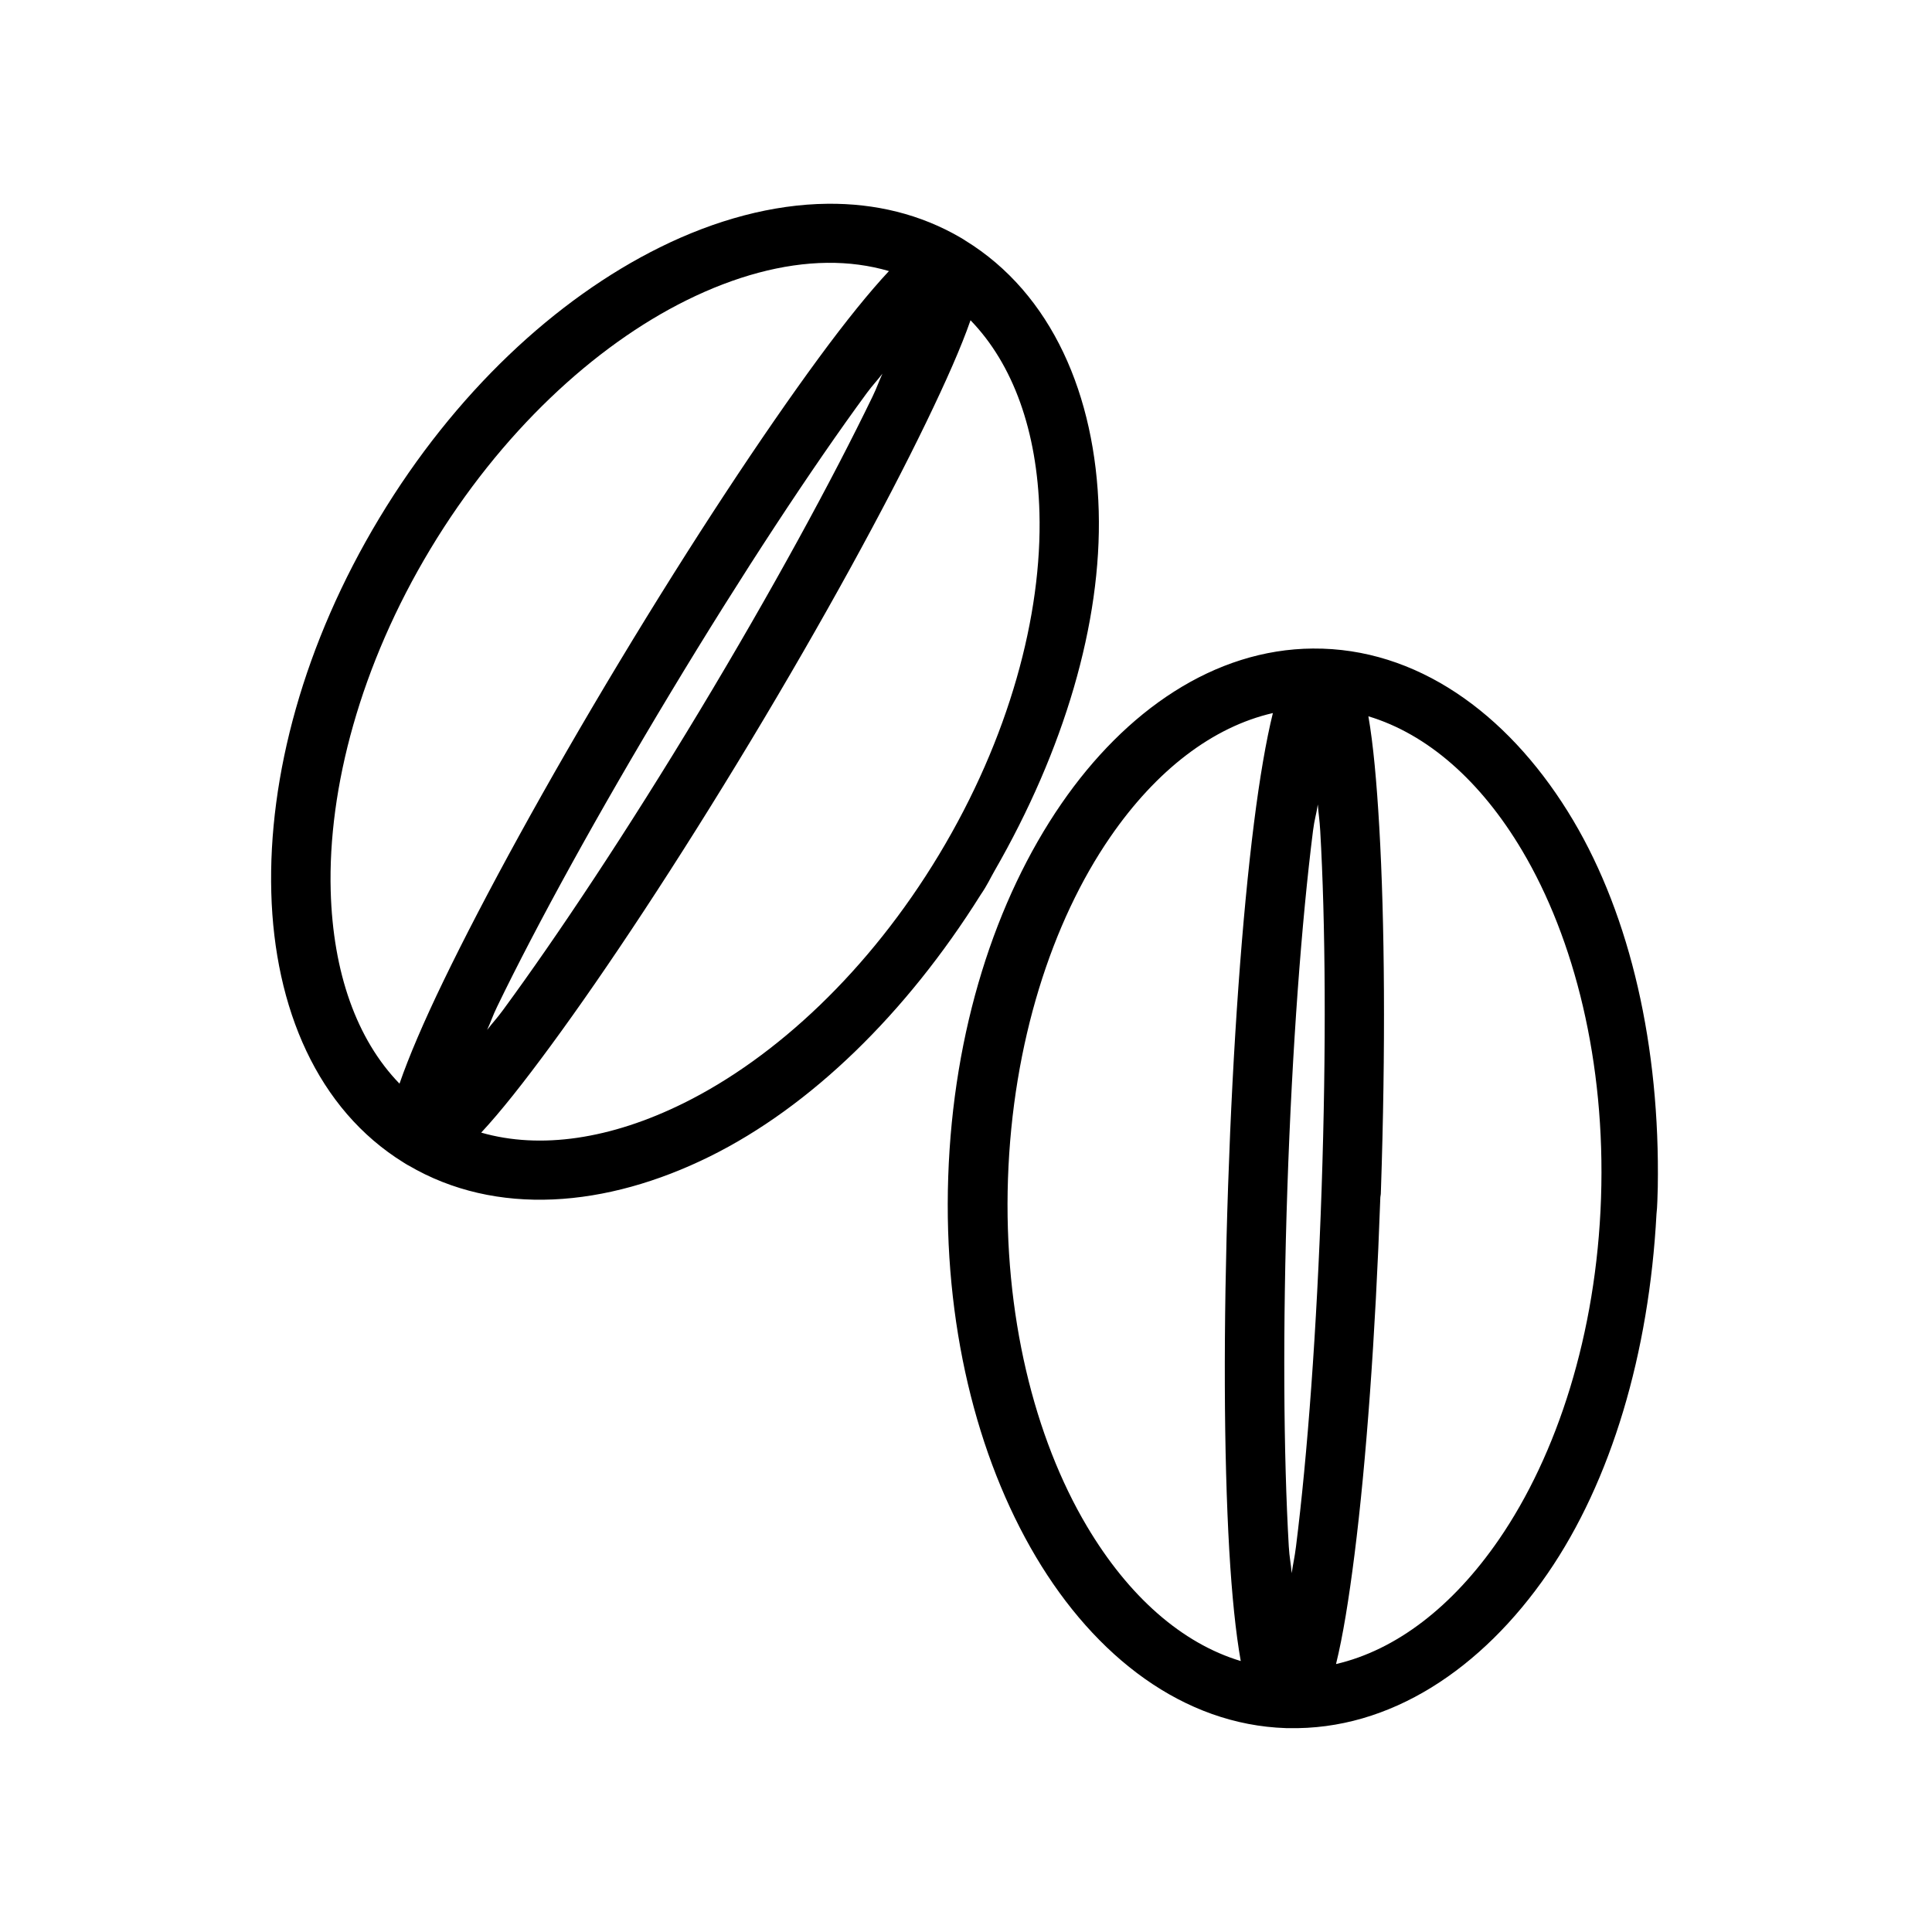
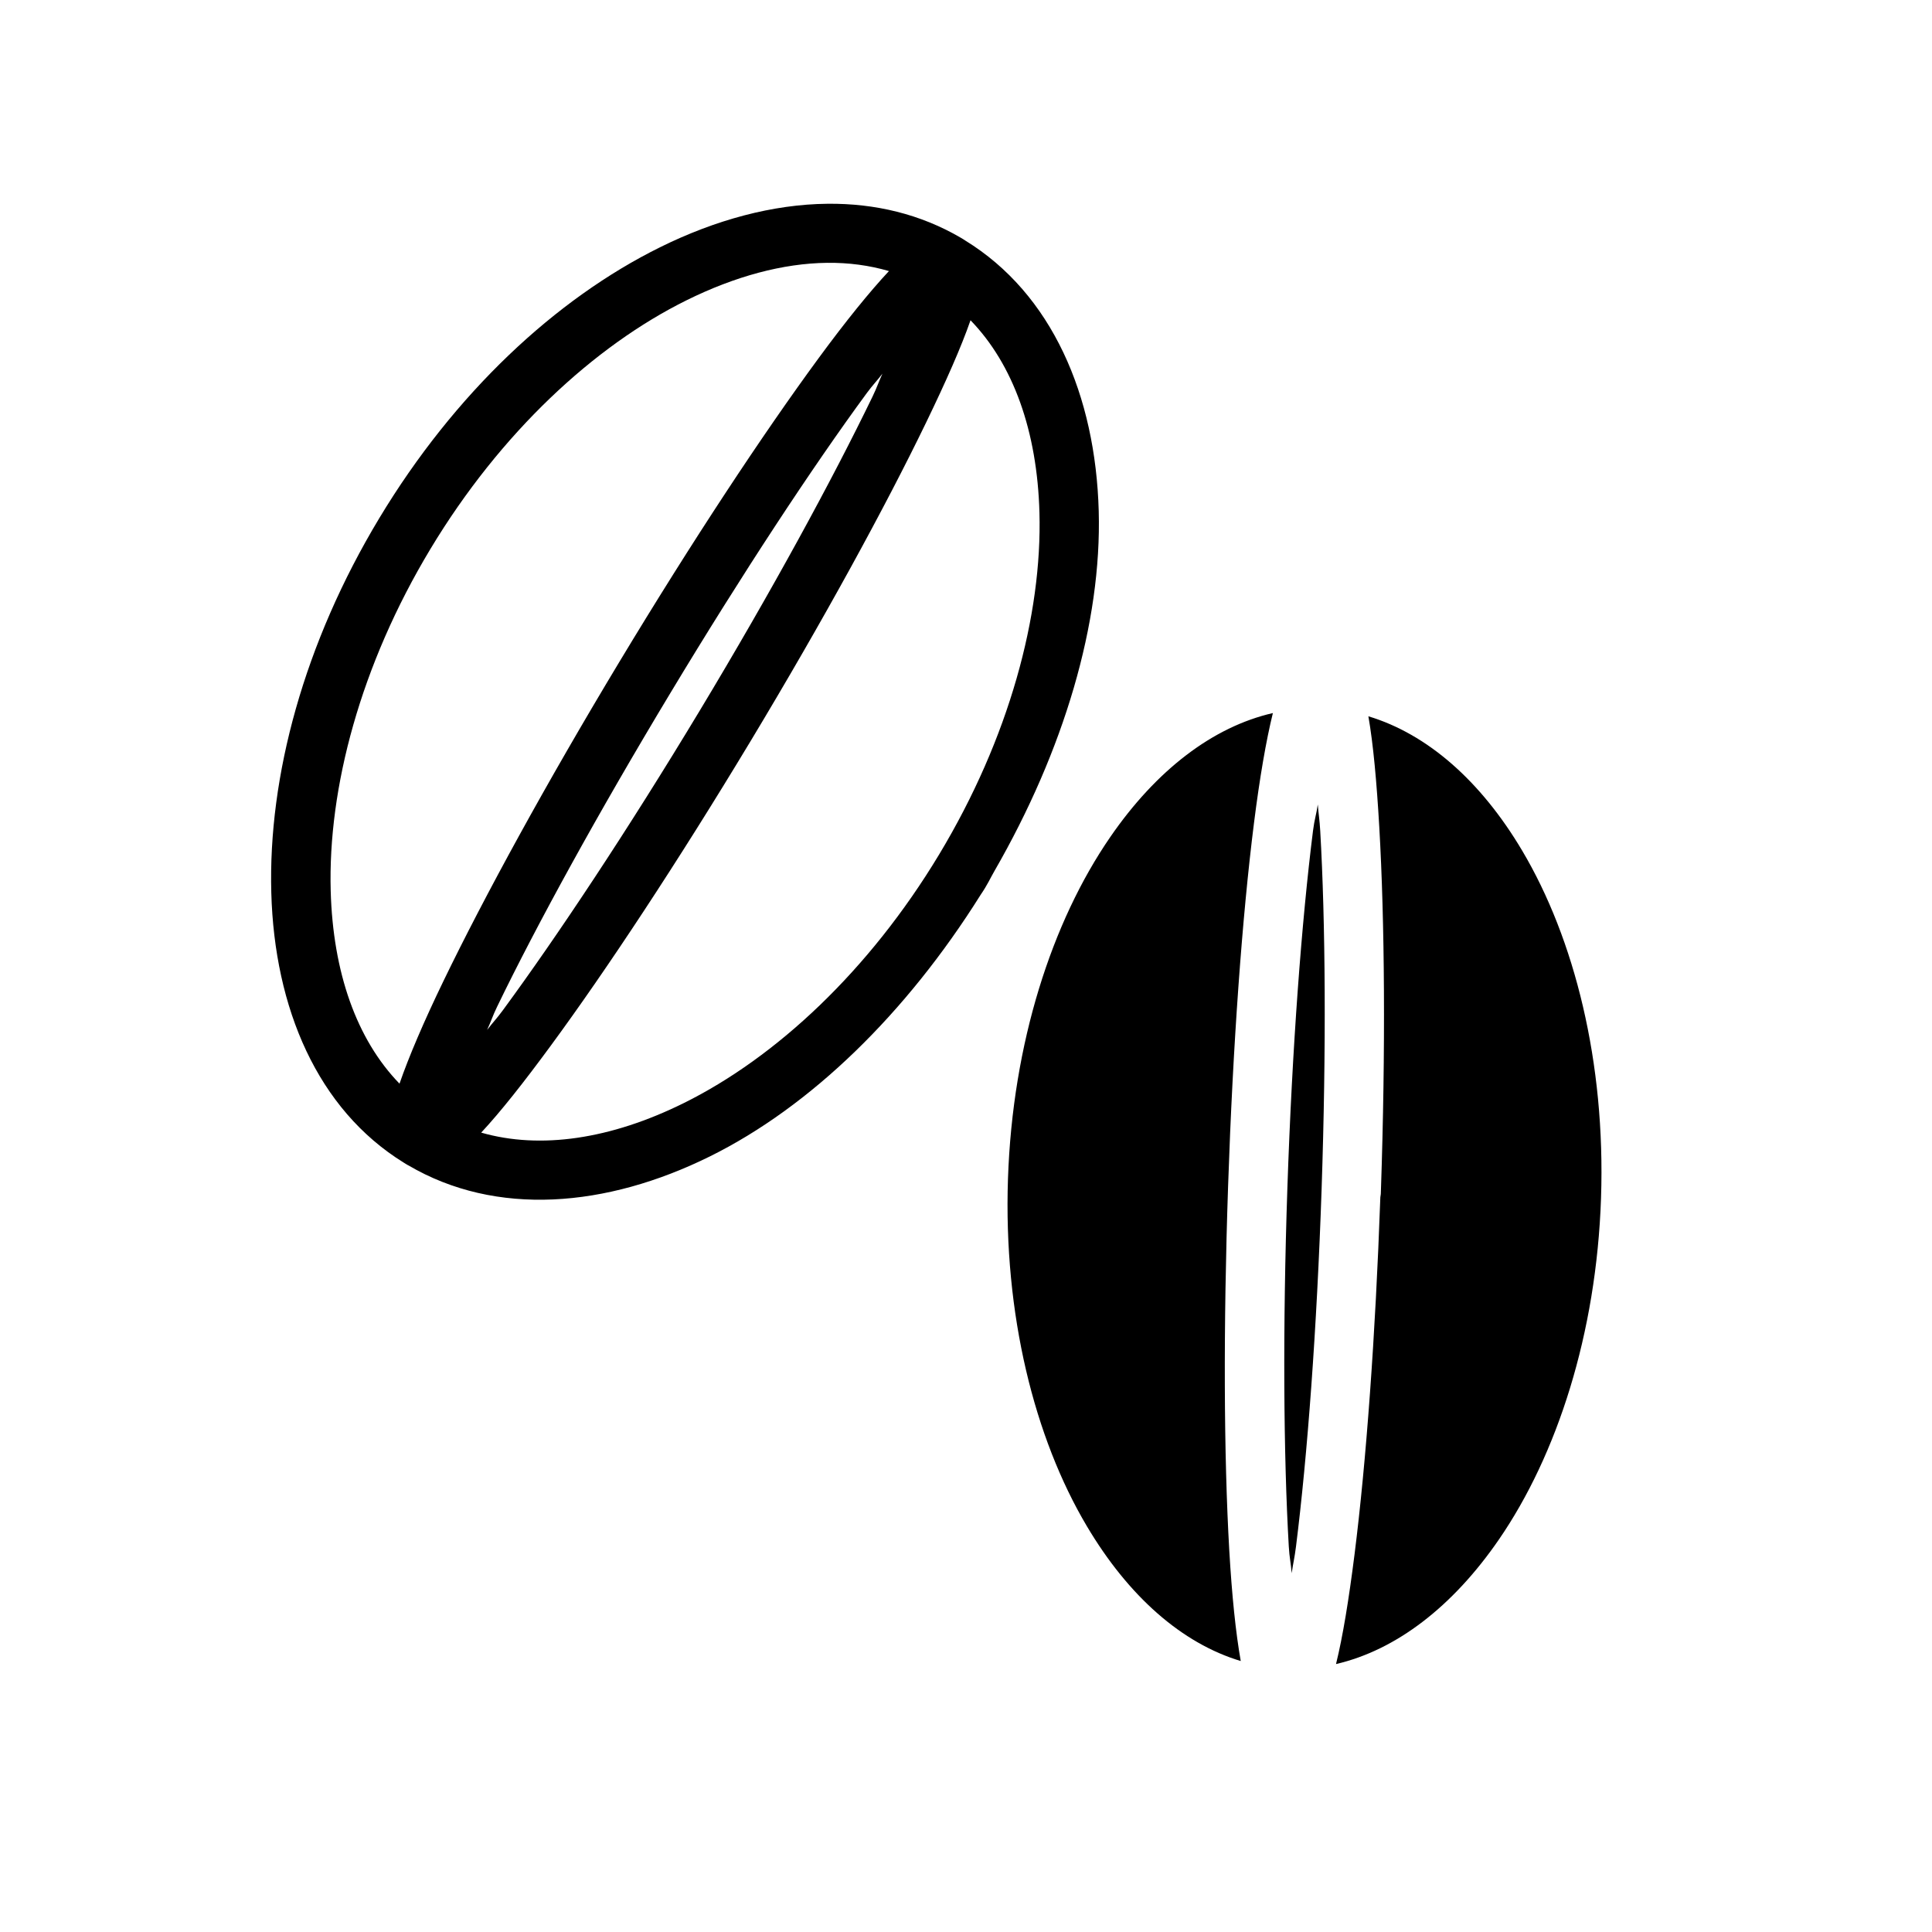
<svg xmlns="http://www.w3.org/2000/svg" fill="#000000" width="800px" height="800px" version="1.1" viewBox="144 144 512 512">
-   <path d="m363.31 198c-14.5 0.145-29.699 4.258-44.402 11.531-27.676 13.695-54.418 38.625-74.383 71.773-19.969 33.148-29.48 68.445-28.629 99.289 0.84 30.559 12.223 57.395 35.117 71.527 0.203 0.145 0.422 0.266 0.645 0.398 0.18 0.105 0.344 0.215 0.523 0.309 0.008 0.004 0.023-0.004 0.031 0 23.238 13.664 52.453 11.219 79.918-2.367 26.715-13.219 52.027-37.867 71.738-69.312 1.848-2.699 2.59-4.461 3.66-6.305 18.441-32.023 28.465-65.75 27.645-95.418-0.844-30.609-12.391-57.562-35.363-71.676-0.164-0.117-0.344-0.23-0.52-0.34-0.191-0.113-0.363-0.242-0.555-0.336-10.793-6.34-22.848-9.199-35.426-9.074zm-0.152 15.652c5.746-0.07 11.238 0.672 16.422 2.184-5.144 5.508-11.391 13.215-18.605 23.031-14.762 20.098-33.527 48.48-52.891 80.629-19.363 32.148-35.695 62.027-46.555 84.469-5.301 10.961-9.191 20.098-11.656 27.215-11.375-11.723-17.637-29.48-18.234-51.078-0.75-27.207 7.887-59.836 26.445-90.648 18.559-30.812 43.422-53.789 67.836-65.867 12.969-6.418 25.602-9.789 37.238-9.934zm38.039 15.223c11.344 11.711 17.672 29.426 18.266 50.953 0.75 27.207-8.043 59.84-26.602 90.648-18.559 30.812-43.266 53.789-67.68 65.867-19.316 9.559-37.973 12.32-53.66 7.812 5.133-5.508 11.285-13.297 18.48-23.094 14.766-20.094 33.527-48.48 52.891-80.625 19.363-32.148 35.668-62 46.527-84.441 5.293-10.945 9.309-20.012 11.777-27.121zm-23.34 14.145c-1.086 2.356-1.395 3.535-2.644 6.117-10.539 21.789-26.625 51.398-45.789 83.211-19.16 31.812-37.82 59.859-52.152 79.367-1.695 2.312-2.606 3.164-4.18 5.227 1.086-2.356 1.395-3.57 2.644-6.148 10.539-21.789 26.746-51.305 45.91-83.117 19.16-31.812 37.695-59.953 52.027-79.461 1.699-2.309 2.609-3.133 4.184-5.195zm114.11 72.848c-26.191 0.184-49.73 16.496-66.699 41.145-17.512 25.441-28.668 60.152-29.98 98.828-1.312 38.68 7.469 74.18 23.219 100.71 15.746 26.527 39.09 44.531 66.297 45.418 0.207 0.008 0.41 0.008 0.613 0 26.965 0.625 51.344-15.738 68.727-40.988 16.863-24.5 26.883-58.34 28.844-95.297 0.23-1.766 0.266-4.973 0.34-7.07 0.613-37.156-7.203-71.57-22.418-97.203-15.75-26.527-39.184-44.621-66.391-45.508-0.848-0.027-1.707-0.039-2.551-0.031zm-10.641 17.098c-1.801 7.305-3.496 17.156-5.012 29.18-3.121 24.746-5.582 58.613-6.856 96.125-1.277 37.512-1.129 71.57 0.305 96.465 0.703 12.164 1.73 22.039 3.047 29.457-15.637-4.699-29.758-17.172-40.777-35.73-13.895-23.406-22.129-56.141-20.91-92.098 1.223-35.957 11.641-68.082 27.094-90.527 12.242-17.789 27.207-29.223 43.109-32.871zm25.309 0.859c15.605 4.703 29.758 17.074 40.742 35.578 13.895 23.402 22.133 56.141 20.91 92.098-1.219 35.957-11.641 68.082-27.09 90.527-12.23 17.766-27.23 29.273-43.141 32.965 1.805-7.312 3.394-17.074 4.918-29.152 3.066-24.312 5.531-57.824 6.828-94.555 0.109-0.559 0.164-1.125 0.152-1.691 1.273-37.516 1.004-71.48-0.43-96.371-0.695-12.086-1.598-21.992-2.891-29.398zm-13.406 23.371c0.207 2.691 0.473 3.984 0.645 6.981 1.391 24.164 1.629 57.77 0.367 94.895-1.258 37.121-3.766 70.781-6.793 94.801-0.383 3.023-0.742 4.336-1.141 7.043-0.211-2.734-0.59-4.055-0.766-7.106-1.395-24.164-1.633-57.895-0.371-95.016 1.262-37.125 3.769-70.66 6.797-94.68 0.375-2.981 0.871-4.242 1.262-6.918z" />
+   <path d="m363.31 198c-14.5 0.145-29.699 4.258-44.402 11.531-27.676 13.695-54.418 38.625-74.383 71.773-19.969 33.148-29.48 68.445-28.629 99.289 0.84 30.559 12.223 57.395 35.117 71.527 0.203 0.145 0.422 0.266 0.645 0.398 0.18 0.105 0.344 0.215 0.523 0.309 0.008 0.004 0.023-0.004 0.031 0 23.238 13.664 52.453 11.219 79.918-2.367 26.715-13.219 52.027-37.867 71.738-69.312 1.848-2.699 2.59-4.461 3.66-6.305 18.441-32.023 28.465-65.75 27.645-95.418-0.844-30.609-12.391-57.562-35.363-71.676-0.164-0.117-0.344-0.23-0.52-0.34-0.191-0.113-0.363-0.242-0.555-0.336-10.793-6.34-22.848-9.199-35.426-9.074zm-0.152 15.652c5.746-0.07 11.238 0.672 16.422 2.184-5.144 5.508-11.391 13.215-18.605 23.031-14.762 20.098-33.527 48.48-52.891 80.629-19.363 32.148-35.695 62.027-46.555 84.469-5.301 10.961-9.191 20.098-11.656 27.215-11.375-11.723-17.637-29.48-18.234-51.078-0.75-27.207 7.887-59.836 26.445-90.648 18.559-30.812 43.422-53.789 67.836-65.867 12.969-6.418 25.602-9.789 37.238-9.934zm38.039 15.223c11.344 11.711 17.672 29.426 18.266 50.953 0.75 27.207-8.043 59.84-26.602 90.648-18.559 30.812-43.266 53.789-67.68 65.867-19.316 9.559-37.973 12.32-53.66 7.812 5.133-5.508 11.285-13.297 18.48-23.094 14.766-20.094 33.527-48.48 52.891-80.625 19.363-32.148 35.668-62 46.527-84.441 5.293-10.945 9.309-20.012 11.777-27.121zm-23.34 14.145c-1.086 2.356-1.395 3.535-2.644 6.117-10.539 21.789-26.625 51.398-45.789 83.211-19.16 31.812-37.82 59.859-52.152 79.367-1.695 2.312-2.606 3.164-4.18 5.227 1.086-2.356 1.395-3.57 2.644-6.148 10.539-21.789 26.746-51.305 45.91-83.117 19.16-31.812 37.695-59.953 52.027-79.461 1.699-2.309 2.609-3.133 4.184-5.195zm114.11 72.848zm-10.641 17.098c-1.801 7.305-3.496 17.156-5.012 29.18-3.121 24.746-5.582 58.613-6.856 96.125-1.277 37.512-1.129 71.57 0.305 96.465 0.703 12.164 1.73 22.039 3.047 29.457-15.637-4.699-29.758-17.172-40.777-35.73-13.895-23.406-22.129-56.141-20.91-92.098 1.223-35.957 11.641-68.082 27.094-90.527 12.242-17.789 27.207-29.223 43.109-32.871zm25.309 0.859c15.605 4.703 29.758 17.074 40.742 35.578 13.895 23.402 22.133 56.141 20.91 92.098-1.219 35.957-11.641 68.082-27.09 90.527-12.23 17.766-27.23 29.273-43.141 32.965 1.805-7.312 3.394-17.074 4.918-29.152 3.066-24.312 5.531-57.824 6.828-94.555 0.109-0.559 0.164-1.125 0.152-1.691 1.273-37.516 1.004-71.48-0.43-96.371-0.695-12.086-1.598-21.992-2.891-29.398zm-13.406 23.371c0.207 2.691 0.473 3.984 0.645 6.981 1.391 24.164 1.629 57.77 0.367 94.895-1.258 37.121-3.766 70.781-6.793 94.801-0.383 3.023-0.742 4.336-1.141 7.043-0.211-2.734-0.59-4.055-0.766-7.106-1.395-24.164-1.633-57.895-0.371-95.016 1.262-37.125 3.769-70.66 6.797-94.68 0.375-2.981 0.871-4.242 1.262-6.918z" />
</svg>